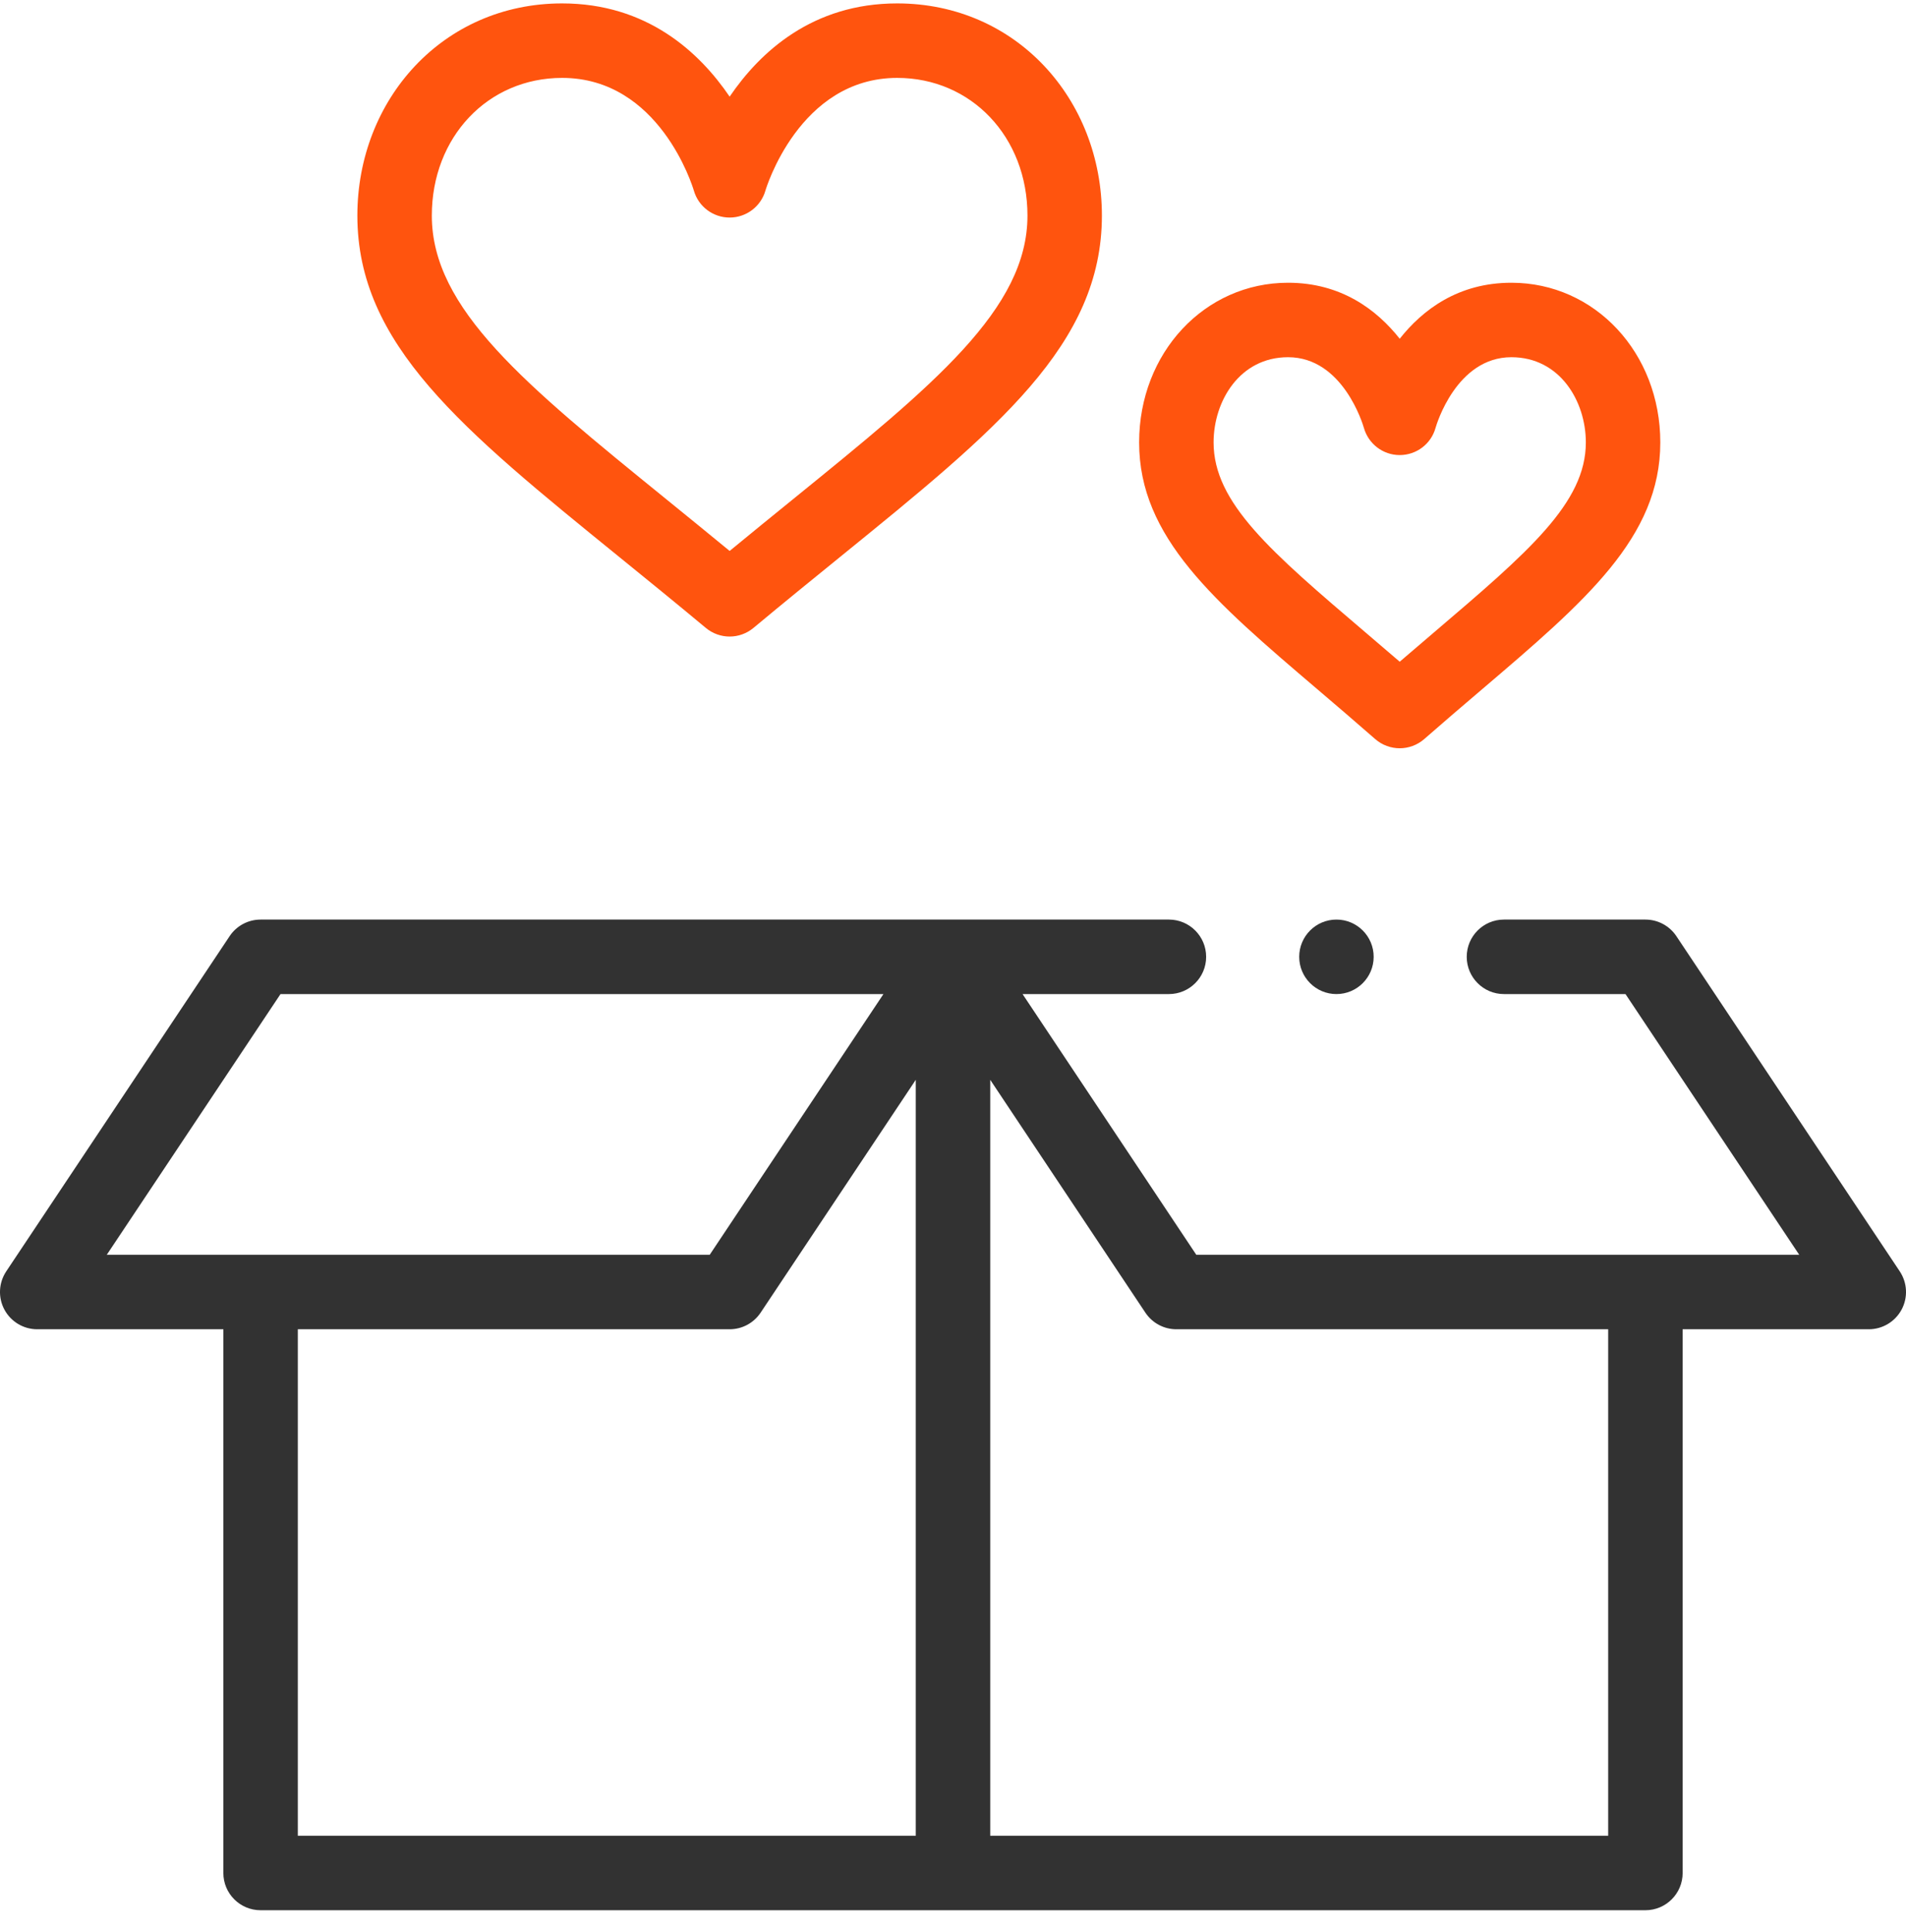
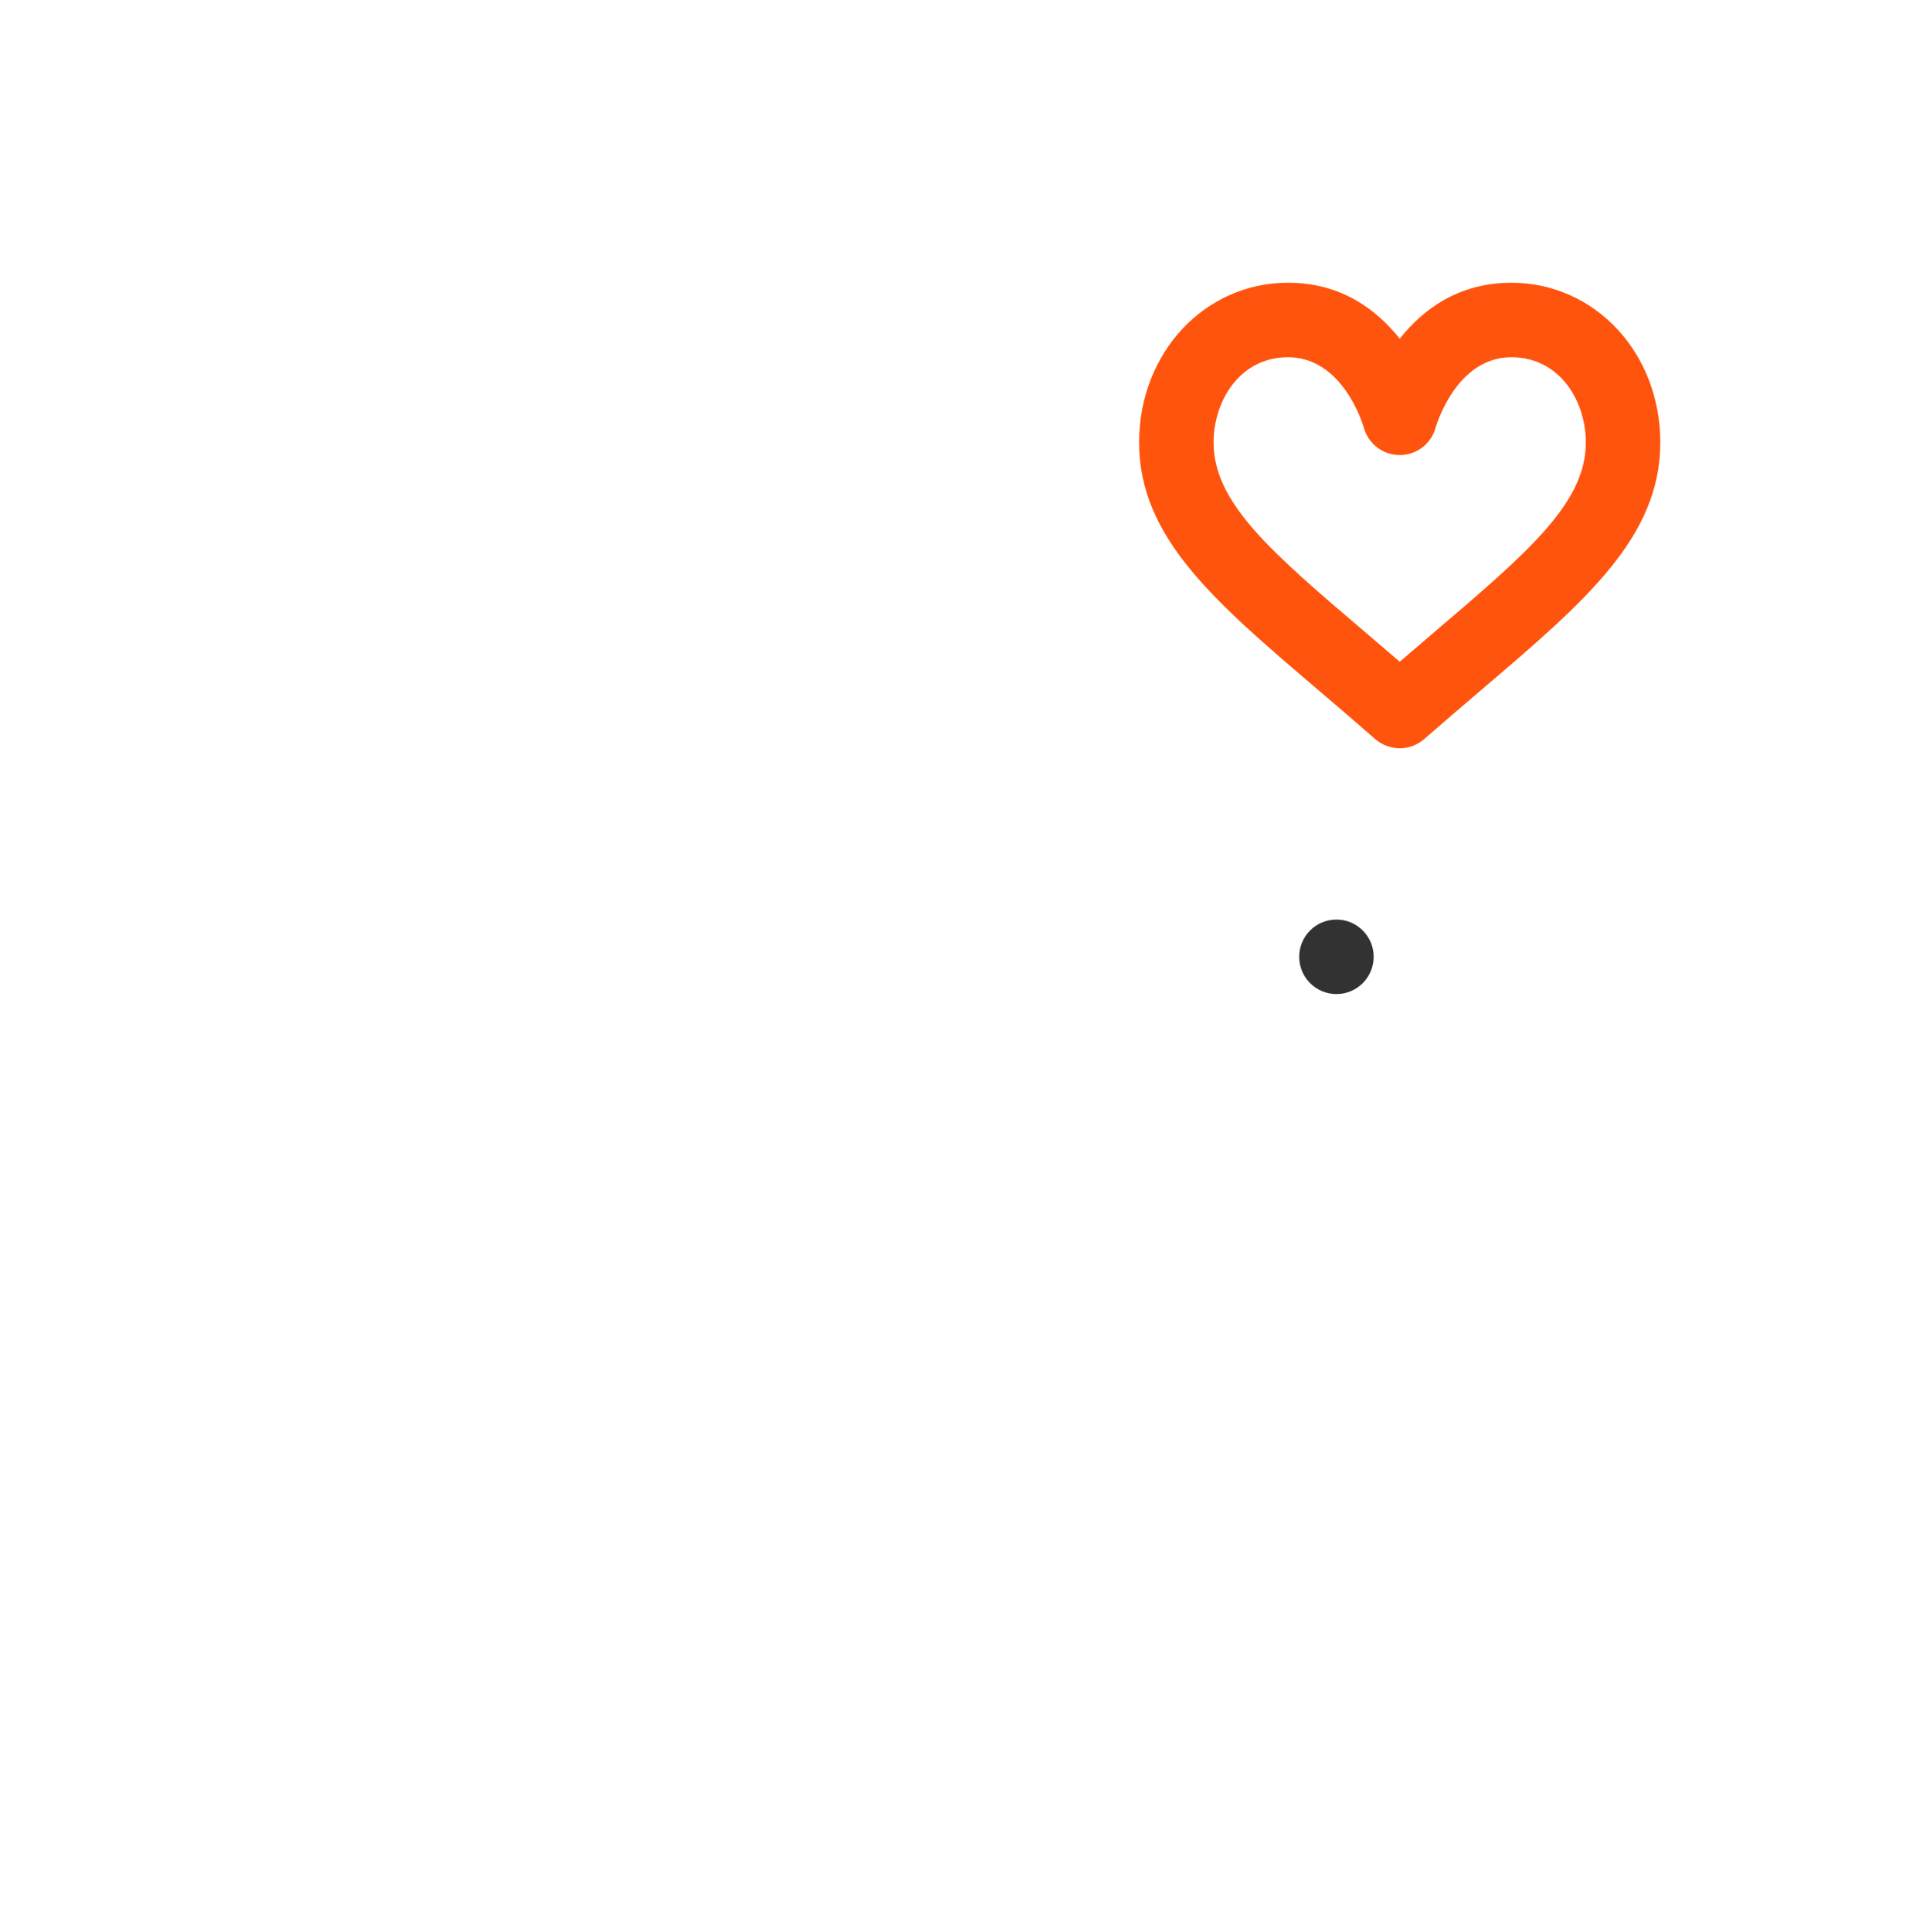
<svg xmlns="http://www.w3.org/2000/svg" width="75" height="76" viewBox="0 0 75 76" fill="none">
-   <path d="M0.173 51.509C0.428 51.985 0.925 52.283 1.465 52.283H8.789V73.669C8.789 74.478 9.445 75.134 10.254 75.134H64.746C65.555 75.134 66.211 74.478 66.211 73.669V52.283H73.535C74.075 52.283 74.572 51.985 74.827 51.509C75.082 51.033 75.054 50.455 74.754 50.005L65.965 36.822C65.693 36.414 65.236 36.169 64.746 36.169H59.18C58.371 36.169 57.715 36.825 57.715 37.634C57.715 38.443 58.371 39.099 59.18 39.099H63.962L70.798 49.353H47.073L40.237 39.099H45.996C46.805 39.099 47.461 38.443 47.461 37.634C47.461 36.825 46.805 36.169 45.996 36.169C44.323 36.169 11.873 36.169 10.254 36.169C9.764 36.169 9.307 36.414 9.035 36.822L0.246 50.005C-0.054 50.455 -0.082 51.033 0.173 51.509ZM11.719 52.283H28.711C29.201 52.283 29.658 52.038 29.93 51.63L36.035 42.472V72.205H11.719V52.283ZM45.07 51.63C45.342 52.038 45.799 52.283 46.289 52.283H63.281V72.205H38.965V42.472L45.07 51.63ZM11.038 39.099H34.763L27.927 49.353H4.202L11.038 39.099Z" fill="#323232" />
-   <path d="M28.711 3.801C27.515 2.042 25.449 0.134 22.119 0.134C17.425 0.134 14.062 3.917 14.062 8.48C14.062 13.545 18.162 16.872 24.367 21.907C25.455 22.79 26.579 23.702 27.773 24.697C28.045 24.923 28.378 25.037 28.711 25.037C29.044 25.037 29.377 24.923 29.649 24.697C30.843 23.702 31.967 22.79 33.055 21.907C39.26 16.872 43.359 13.545 43.359 8.48C43.359 3.914 39.993 0.134 35.303 0.134C31.973 0.134 29.908 2.042 28.711 3.801ZM40.43 8.48C40.43 12.149 36.761 15.126 31.209 19.632C30.402 20.287 29.575 20.958 28.711 21.67C27.847 20.959 27.02 20.287 26.213 19.632C20.661 15.126 16.992 12.149 16.992 8.48C16.992 5.392 19.196 3.064 22.119 3.064C25.943 3.064 27.251 7.322 27.303 7.498C27.484 8.125 28.058 8.557 28.711 8.557C29.364 8.557 29.938 8.125 30.119 7.498C30.131 7.453 31.44 3.064 35.303 3.064C38.225 3.064 40.43 5.392 40.43 8.48Z" fill="#FF540E" />
  <path d="M55.078 29.431C55.422 29.431 55.767 29.31 56.043 29.069C56.839 28.372 57.589 27.733 58.314 27.115C62.388 23.643 65.332 21.134 65.332 17.402C65.332 13.88 62.758 11.121 59.473 11.121C57.382 11.121 55.98 12.184 55.078 13.323C54.176 12.184 52.775 11.121 50.684 11.121C47.398 11.121 44.824 13.88 44.824 17.402C44.824 21.134 47.768 23.643 51.843 27.115C52.568 27.733 53.318 28.372 54.113 29.069C54.389 29.31 54.734 29.431 55.078 29.431ZM47.754 17.402C47.754 15.777 48.781 14.05 50.684 14.05C52.843 14.05 53.631 16.698 53.667 16.825C53.844 17.458 54.42 17.899 55.077 17.899C55.737 17.899 56.314 17.462 56.489 16.826C56.521 16.712 57.308 14.05 59.473 14.05C61.376 14.05 62.402 15.777 62.402 17.402C62.402 19.781 60.148 21.703 56.413 24.885C55.979 25.255 55.536 25.633 55.078 26.027C54.62 25.633 54.177 25.255 53.743 24.885C50.008 21.703 47.754 19.781 47.754 17.402Z" fill="#FF540E" />
  <path d="M52.588 39.099C53.397 39.099 54.053 38.443 54.053 37.634C54.053 36.825 53.397 36.169 52.588 36.169C51.779 36.169 51.123 36.825 51.123 37.634C51.123 38.443 51.779 39.099 52.588 39.099Z" fill="#323232" />
</svg>